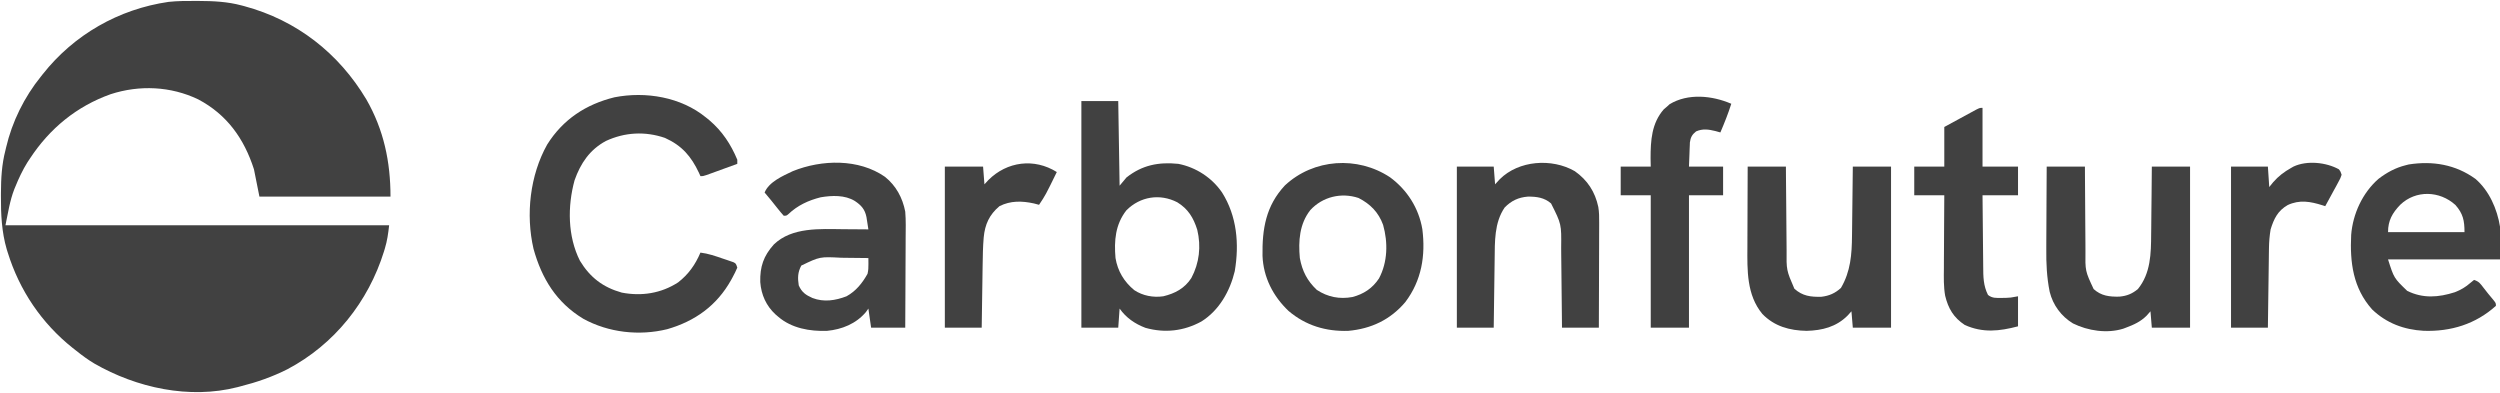
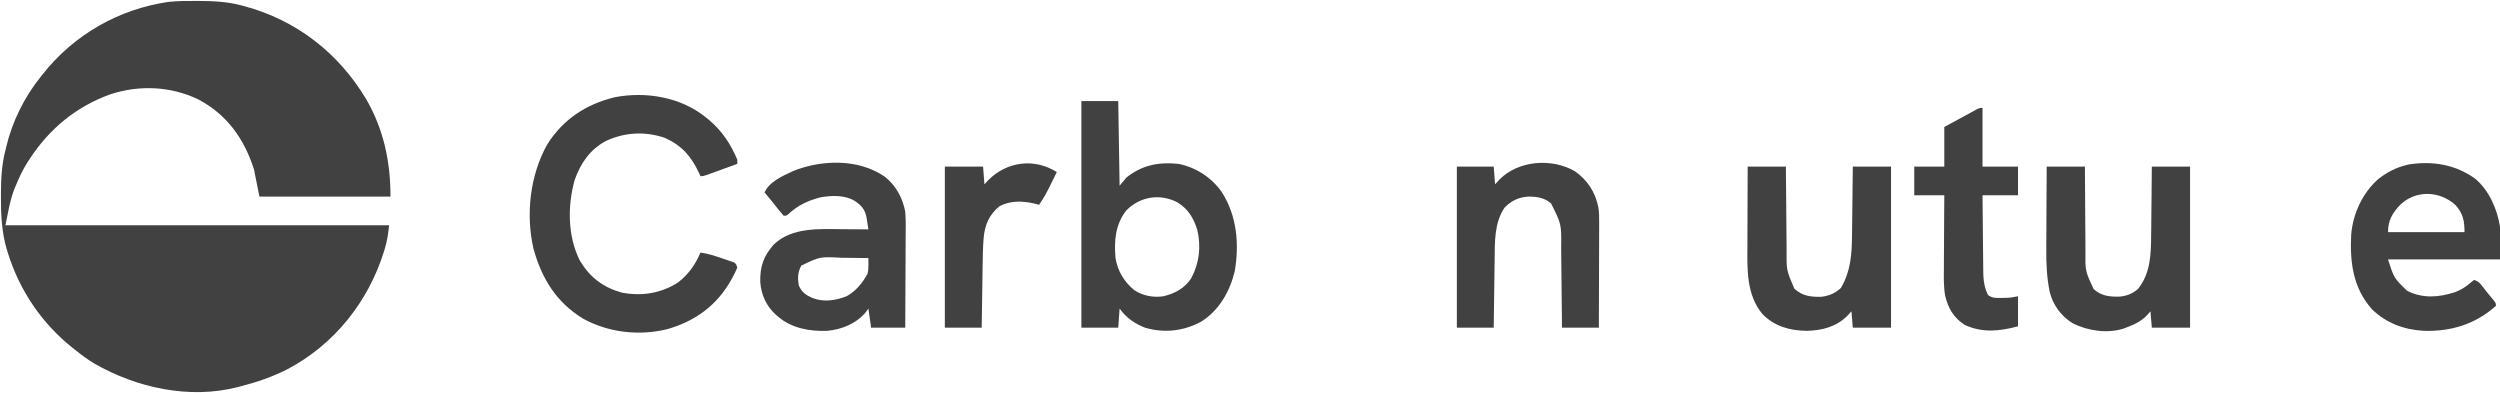
<svg xmlns="http://www.w3.org/2000/svg" width="1831" height="288" viewBox="0 0 1831 288" fill="none">
  <path d="M143.25 0.687C144.34 0.69 144.34 0.69 145.452 0.693C156.243 0.738 166.523 1.189 177 4C177.651 4.171 178.302 4.343 178.972 4.52C217.223 14.829 247.988 38.829 268.285 72.762C281.091 95.07 286 118.496 286 144C254.32 144 222.64 144 190 144C188.68 137.4 187.36 130.8 186 124C178.83 101.657 166.291 83.904 145.125 72.75C124.996 63.131 102.162 62.122 81 69C56.091 77.9 36.478 94.018 22 116C21.36 116.967 20.721 117.933 20.062 118.93C16.562 124.57 13.804 130.425 11.312 136.562C11.039 137.215 10.765 137.868 10.483 138.54C7.137 147.193 5.96 155.689 4 165C96.73 165 189.46 165 285 165C284.326 171.062 283.613 176.276 281.875 182C281.656 182.725 281.437 183.45 281.212 184.197C269.756 221.035 244.837 252.304 210.523 270.418C199.423 276.029 188.045 279.965 176 283C175.329 283.178 174.658 283.356 173.967 283.539C138.727 292.589 99.938 284.041 69.015 266.208C64.417 263.452 60.172 260.356 56 257C55.079 256.281 54.159 255.561 53.211 254.82C30.543 236.773 14.25 212.658 5.687 185C5.323 183.845 5.323 183.845 4.952 182.667C1.206 169.896 0.618 156.834 0.687 143.625C0.689 142.903 0.691 142.181 0.693 141.437C0.739 130.665 1.265 120.47 4 110C4.15 109.354 4.301 108.708 4.455 108.042C8.856 89.15 17.812 71.055 30 56C30.427 55.457 30.855 54.914 31.295 54.355C54.16 25.416 86.883 6.685 123.443 1.379C130.04 0.676 136.624 0.653 143.25 0.687Z" fill="#414141" />
  <path d="M517 86C518.28 87.036 518.28 87.036 519.586 88.094C528.926 96.059 535.292 105.67 540 117C540 117.99 540 118.98 540 120C535.877 121.505 531.751 123.003 527.625 124.5C526.45 124.929 525.274 125.358 524.063 125.801C522.941 126.207 521.82 126.613 520.664 127.031C519.627 127.408 518.59 127.785 517.522 128.174C515 129 515 129 513 129C512.66 128.238 512.32 127.476 511.969 126.691C506.256 114.52 499.426 106.591 487 101C472.485 96.026 457.65 96.82 443.75 103.25C431.955 109.628 425.245 119.502 420.824 132.004C415.587 151.041 415.702 173.101 424.75 191C432.147 203.186 441.63 210.45 455.379 214.305C469.855 217.084 484.15 214.911 496.653 206.82C504.252 200.928 509.276 193.796 513 185C518.704 185.7 523.911 187.501 529.313 189.375C530.231 189.679 531.15 189.983 532.096 190.297C532.968 190.598 533.84 190.9 534.738 191.211C535.533 191.482 536.327 191.753 537.146 192.033C539 193 539 193 540 196C538.949 198.47 537.853 200.722 536.563 203.062C536.196 203.733 535.83 204.405 535.453 205.096C524.955 223.846 509.052 235.223 488.692 241.09C468.203 246.141 445.626 243.609 427.164 233.437C407.561 221.577 396.803 204.057 390.762 182.289C384.933 157.119 388.144 128.372 400.75 105.875C412.341 87.377 429.224 76.37 450.067 71.246C472.953 66.793 498.701 71.067 517 86Z" fill="#414141" />
  <path d="M792 74C800.91 74 809.82 74 819 74C819.33 94.46 819.66 114.92 820 136C822.475 133.03 822.475 133.03 825 130C836.538 120.872 848.597 118.529 863 120C875.924 122.513 887.672 130.179 895.062 141.027C905.932 158.284 907.719 178.672 904.34 198.617C900.826 213.251 892.91 227.32 879.938 235.438C867.074 242.498 853.126 244.097 838.926 240.109C831.209 237.183 824.769 232.743 820 226C819.67 230.62 819.34 235.24 819 240C810.09 240 801.18 240 792 240C792 185.22 792 130.44 792 74ZM825 154C816.85 164.379 815.898 176.271 817 189C818.591 198.583 823.286 206.366 830.766 212.523C836.977 216.628 844.667 218.072 852 217C860.633 214.922 867.621 211.207 872.531 203.641C878.404 192.647 879.782 180.474 876.875 168.312C874.095 159.484 870.215 153.043 862.246 148.156C849.499 141.594 835.098 143.902 825 154Z" fill="#414141" />
  <path d="M648.187 129.528C656.27 136.033 661.052 144.883 663 155C663.541 161.502 663.35 168.053 663.293 174.571C663.287 176.462 663.283 178.353 663.28 180.245C663.269 185.193 663.239 190.141 663.206 195.09C663.175 200.151 663.161 205.212 663.146 210.274C663.114 220.183 663.062 230.091 663 240C654.75 240 646.5 240 638 240C637.01 233.07 637.01 233.07 636 226C635.402 226.846 634.804 227.691 634.187 228.563C626.984 237.126 616.646 241.263 605.758 242.313C593.135 242.771 579.791 240.436 570 232C569.355 231.452 568.711 230.905 568.047 230.34C561.142 223.972 557.539 215.925 556.812 206.59C556.535 195.359 559.215 187.417 566.785 179.02C580.065 166.23 600.728 167.703 617.875 167.875C619.642 167.885 621.409 167.894 623.176 167.903C627.45 167.924 631.725 167.959 636 168C635.707 166.071 635.406 164.143 635.101 162.215C634.935 161.141 634.768 160.067 634.596 158.961C633.448 153.259 630.757 150.317 626.062 147.188C618.759 142.701 609.268 143.112 601.058 144.496C592.066 146.761 584.114 150.432 577.375 156.864C576 158 576 158 574 158C572.501 156.345 571.075 154.624 569.687 152.875C568.888 151.876 568.089 150.877 567.265 149.848C566.518 148.908 565.77 147.968 565 147C563.984 145.767 562.964 144.537 561.937 143.313C561.298 142.55 560.659 141.786 560 141C563.173 133.186 573.39 128.788 580.64 125.356C601.824 116.808 628.935 116.085 648.187 129.528ZM586.875 194.5C584.24 199.418 584.145 203.536 585 209C587.21 214.065 590.173 216.084 595.055 218.254C603.418 221.462 611.811 220.127 620 217C626.939 213.173 631.53 207.378 635.375 200.563C635.996 198.014 636.062 195.953 636.039 193.34C636.033 192.528 636.028 191.716 636.022 190.879C636.015 190.259 636.007 189.639 636 189C631.056 188.925 626.113 188.871 621.168 188.835C619.49 188.82 617.813 188.8 616.135 188.774C600.462 187.956 600.462 187.956 586.875 194.5Z" fill="#414141" />
  <path d="M1813 131C1823.11 139.692 1828.93 153.074 1831 166C1831 173.92 1831 181.84 1831 190C1803.94 190 1776.88 190 1749 190C1753.34 203.675 1753.34 203.675 1763 213C1774.49 218.746 1786.04 217.866 1798 214C1802.33 212.301 1805.83 210.263 1809.31 207.187C1810.64 206.105 1810.64 206.105 1812 205C1815.68 206.227 1816.53 207.64 1818.88 210.687C1821.2 213.681 1823.52 216.64 1826 219.5C1828 222 1828 222 1828 224C1813.1 237.422 1795.02 242.935 1775.14 242.281C1760.66 241.474 1747.86 236.716 1737.32 226.605C1723.33 210.9 1721.01 192.136 1722 172C1723.23 156.587 1730.3 141.242 1742 131C1748.16 126.308 1754.46 122.849 1762 121C1762.7 120.818 1763.41 120.636 1764.13 120.449C1781.73 117.692 1798.42 120.48 1813 131ZM1757.97 149.945C1752.15 155.991 1749 161.523 1749 170C1767.48 170 1785.96 170 1805 170C1805 161.551 1803.94 156.468 1798.36 150.137C1786.81 139.637 1769.33 139.061 1757.97 149.945Z" fill="#414141" />
-   <path d="M1018.03 129.816C1030.59 139.053 1039.07 152.35 1041.72 167.816C1044.18 187.184 1041.2 205.442 1029.25 221.25C1018.29 234.205 1004.22 240.823 987.402 242.32C971.085 242.835 956.273 238.412 943.75 227.75C932.39 216.985 925.293 203.108 924.664 187.398C924.366 167.694 927.078 150.821 941.066 135.804C962.1 116.173 994.255 114.091 1018.03 129.816ZM959.687 153.859C951.692 164.001 950.855 176.578 952 189C953.779 198.602 957.393 205.63 964.437 212.312C972.478 217.607 981.116 219.257 990.523 217.539C998.781 215.379 1005.25 211.101 1009.97 203.926C1016.36 191.958 1016.62 177.528 1012.98 164.691C1009.64 155.512 1003.62 149.39 995 145C982.281 140.76 968.598 144.158 959.687 153.859Z" fill="#414141" />
  <path d="M1499 122C1508.24 122 1517.48 122 1527 122C1527.01 125.412 1527.01 125.412 1527.03 128.894C1527.06 136.446 1527.12 143.997 1527.18 151.549C1527.22 156.123 1527.26 160.698 1527.27 165.272C1527.29 169.695 1527.32 174.116 1527.37 178.538C1527.38 180.218 1527.39 181.897 1527.39 183.577C1527.2 198.498 1527.2 198.498 1533.38 211.696C1538.94 216.766 1545.05 217.407 1552.25 217.25C1557.69 216.755 1561.53 215.203 1565.75 211.75C1575.19 200.214 1575.45 185.685 1575.51 171.316C1575.53 169.881 1575.55 168.445 1575.57 167.009C1575.61 163.285 1575.64 159.562 1575.67 155.839C1575.71 151.341 1575.76 146.844 1575.82 142.346C1575.89 135.564 1575.94 128.782 1576 122C1585.24 122 1594.48 122 1604 122C1604 160.94 1604 199.88 1604 240C1594.76 240 1585.52 240 1576 240C1575.67 236.04 1575.34 232.08 1575 228C1574.07 229.052 1573.14 230.104 1572.19 231.188C1567.75 235.622 1562.82 237.829 1557 240C1556.34 240.248 1555.69 240.495 1555.01 240.75C1543.15 244.415 1529.22 242.292 1518.25 236.875C1509.63 231.667 1503.59 223.421 1501.19 213.729C1499.04 203.108 1498.6 192.97 1498.71 182.156C1498.71 180.408 1498.72 178.66 1498.72 176.911C1498.73 172.367 1498.76 167.824 1498.79 163.28C1498.83 158.62 1498.84 153.961 1498.85 149.301C1498.89 140.2 1498.94 131.1 1499 122Z" fill="#414141" />
  <path d="M1280 122C1289.24 122 1298.48 122 1308 122C1308.01 124.25 1308.03 126.5 1308.04 128.818C1308.09 136.282 1308.16 143.746 1308.24 151.209C1308.28 155.731 1308.32 160.253 1308.35 164.775C1308.37 169.145 1308.41 173.515 1308.46 177.885C1308.48 179.546 1308.49 181.207 1308.5 182.868C1308.35 197.9 1308.35 197.9 1314.19 211.438C1320.09 216.812 1326.18 217.57 1334.03 217.352C1339.71 216.679 1344.11 214.74 1348.31 210.875C1355.41 198.784 1356.3 186.309 1356.41 172.586C1356.43 171.12 1356.45 169.655 1356.47 168.19C1356.52 164.366 1356.56 160.542 1356.6 156.718C1356.64 152.803 1356.69 148.888 1356.74 144.973C1356.84 137.315 1356.92 129.658 1357 122C1366.24 122 1375.48 122 1385 122C1385 160.94 1385 199.88 1385 240C1375.76 240 1366.52 240 1357 240C1356.67 236.04 1356.34 232.08 1356 228C1355.05 229.052 1354.1 230.104 1353.12 231.188C1344.82 239.458 1334.58 242.012 1323.19 242.312C1310.75 242.098 1299.55 239.021 1290.75 229.938C1279.19 215.988 1279.69 197.928 1279.8 180.789C1279.81 179.083 1279.81 177.376 1279.81 175.67C1279.82 171.228 1279.84 166.786 1279.86 162.344C1279.88 157.792 1279.89 153.24 1279.9 148.688C1279.92 139.792 1279.96 130.896 1280 122Z" fill="#414141" />
  <path d="M1153.36 125.355C1162.67 131.896 1168.26 140.538 1170.6 151.591C1171.23 155.378 1171.26 159.086 1171.23 162.916C1171.23 163.756 1171.23 164.596 1171.23 165.462C1171.23 168.205 1171.21 170.948 1171.2 173.691C1171.19 175.607 1171.19 177.522 1171.19 179.437C1171.18 184.453 1171.16 189.469 1171.14 194.484C1171.12 199.613 1171.11 204.741 1171.1 209.869C1171.08 219.913 1171.04 229.956 1171 240C1162.09 240 1153.18 240 1144 240C1143.97 236.761 1143.97 236.761 1143.94 233.457C1143.87 226.293 1143.8 219.128 1143.71 211.964C1143.66 207.624 1143.62 203.284 1143.58 198.943C1143.54 194.748 1143.49 190.553 1143.44 186.358C1143.42 184.764 1143.41 183.17 1143.4 181.577C1143.61 164.146 1143.61 164.146 1136 149C1131.12 144.703 1125.34 143.932 1119 144C1112.11 144.536 1106.83 147.035 1102 152C1094.36 163.173 1094.84 177.049 1094.68 190C1094.66 191.446 1094.64 192.892 1094.62 194.338C1094.57 198.119 1094.52 201.9 1094.47 205.681C1094.42 209.549 1094.36 213.417 1094.31 217.285C1094.2 224.857 1094.1 232.428 1094 240C1085.09 240 1076.18 240 1067 240C1067 201.06 1067 162.12 1067 122C1075.91 122 1084.82 122 1094 122C1094.33 126.29 1094.66 130.58 1095 135C1096.11 133.783 1097.23 132.566 1098.38 131.312C1112.28 117.412 1136.54 115.706 1153.36 125.355Z" fill="#414141" />
-   <path d="M1268 76C1265.73 83.182 1262.96 90.076 1260 97C1258.82 96.67 1257.65 96.34 1256.44 96C1251.4 94.763 1247.06 94.086 1242.19 96.25C1239.28 98.572 1238.19 100.602 1237.68 104.29C1237.65 105.107 1237.62 105.924 1237.59 106.765C1237.55 107.568 1237.51 108.37 1237.48 109.196C1237.44 110.204 1237.41 111.212 1237.38 112.25C1237.19 117.076 1237.19 117.076 1237 122C1245.25 122 1253.5 122 1262 122C1262 128.93 1262 135.86 1262 143C1253.75 143 1245.5 143 1237 143C1237 175.01 1237 207.02 1237 240C1227.76 240 1218.52 240 1209 240C1209 207.99 1209 175.98 1209 143C1201.74 143 1194.48 143 1187 143C1187 136.07 1187 129.14 1187 122C1194.26 122 1201.52 122 1209 122C1208.96 119.999 1208.92 117.999 1208.88 115.937C1208.91 102.83 1209.61 90.325 1218.56 80.062C1219.37 79.382 1220.17 78.701 1221 78C1221.87 77.195 1221.87 77.195 1222.75 76.375C1236.24 68.129 1254.05 69.959 1268 76Z" fill="#404040" />
  <path d="M1452 79C1452 93.19 1452 107.38 1452 122C1460.58 122 1469.16 122 1478 122C1478 128.93 1478 135.86 1478 143C1469.42 143 1460.84 143 1452 143C1452.06 151.337 1452.14 159.674 1452.24 168.01C1452.28 171.882 1452.32 175.754 1452.35 179.625C1452.37 183.367 1452.41 187.108 1452.46 190.849C1452.48 192.272 1452.49 193.694 1452.5 195.116C1452.53 202.676 1452.57 209.164 1456 216C1459.02 218.466 1462.08 218.241 1465.88 218.188C1467.39 218.178 1467.39 218.178 1468.93 218.168C1472.51 218.029 1472.51 218.029 1478 217C1478 224.26 1478 231.52 1478 239C1464.36 242.596 1452.21 243.958 1439 238C1430.82 232.623 1426.89 225.946 1424.63 216.575C1423.46 209.916 1423.63 203.251 1423.71 196.516C1423.71 194.963 1423.72 193.411 1423.72 191.859C1423.73 187.815 1423.76 183.771 1423.79 179.727C1423.82 175.583 1423.84 171.44 1423.85 167.297C1423.89 159.198 1423.94 151.099 1424 143C1416.74 143 1409.48 143 1402 143C1402 136.07 1402 129.14 1402 122C1409.26 122 1416.52 122 1424 122C1424 112.43 1424 102.86 1424 93C1427.66 91.002 1431.33 89.007 1435 87.019C1436.25 86.341 1437.49 85.662 1438.74 84.981C1440.53 84.004 1442.32 83.033 1444.12 82.062C1445.2 81.476 1446.27 80.889 1447.39 80.285C1450 79 1450 79 1452 79Z" fill="#414141" />
  <path d="M774 126C765.738 142.893 765.738 142.893 761 150C759.763 149.67 758.525 149.34 757.25 149C748.51 147.087 740.068 146.895 732 151C724.592 157.229 721.371 164.35 720.469 173.851C719.884 180.629 719.774 187.399 719.684 194.199C719.663 195.515 719.642 196.831 719.621 198.187C719.566 201.648 719.516 205.108 719.468 208.569C719.417 212.115 719.362 215.662 719.307 219.209C719.199 226.139 719.1 233.069 719 240C710.09 240 701.18 240 692 240C692 201.06 692 162.12 692 122C701.24 122 710.48 122 720 122C720.33 126.29 720.66 130.58 721 135C721.949 133.968 722.897 132.937 723.875 131.875C737.581 118.196 757.513 115.655 774 126Z" fill="#414141" />
-   <path d="M1713 124C1714.3 125.74 1714.3 125.74 1715 128C1714.13 130.565 1714.13 130.565 1712.57 133.422C1712.02 134.447 1711.47 135.471 1710.91 136.527C1710.32 137.591 1709.73 138.654 1709.12 139.75C1708.54 140.829 1707.96 141.908 1707.36 143.019C1705.92 145.688 1704.47 148.347 1703 151C1702.02 150.684 1702.02 150.684 1701.02 150.361C1692.14 147.578 1684.25 146.111 1675.5 150.187C1668.25 154.357 1665.41 160.185 1663 168C1662.23 172.616 1661.86 177.085 1661.79 181.761C1661.77 183.062 1661.75 184.363 1661.73 185.703C1661.72 187.103 1661.7 188.503 1661.68 189.902C1661.66 191.35 1661.64 192.797 1661.62 194.244C1661.57 198.033 1661.52 201.823 1661.47 205.612C1661.42 209.487 1661.36 213.362 1661.31 217.236C1661.2 224.824 1661.1 232.412 1661 240C1652.09 240 1643.18 240 1634 240C1634 201.06 1634 162.12 1634 122C1642.91 122 1651.82 122 1661 122C1661.33 126.95 1661.66 131.9 1662 137C1662.97 135.804 1663.94 134.607 1664.94 133.375C1668.8 128.973 1672.91 125.863 1678 123C1678.6 122.658 1679.2 122.317 1679.82 121.965C1689.65 117.382 1703.67 118.849 1713 124Z" fill="#414141" />
</svg>